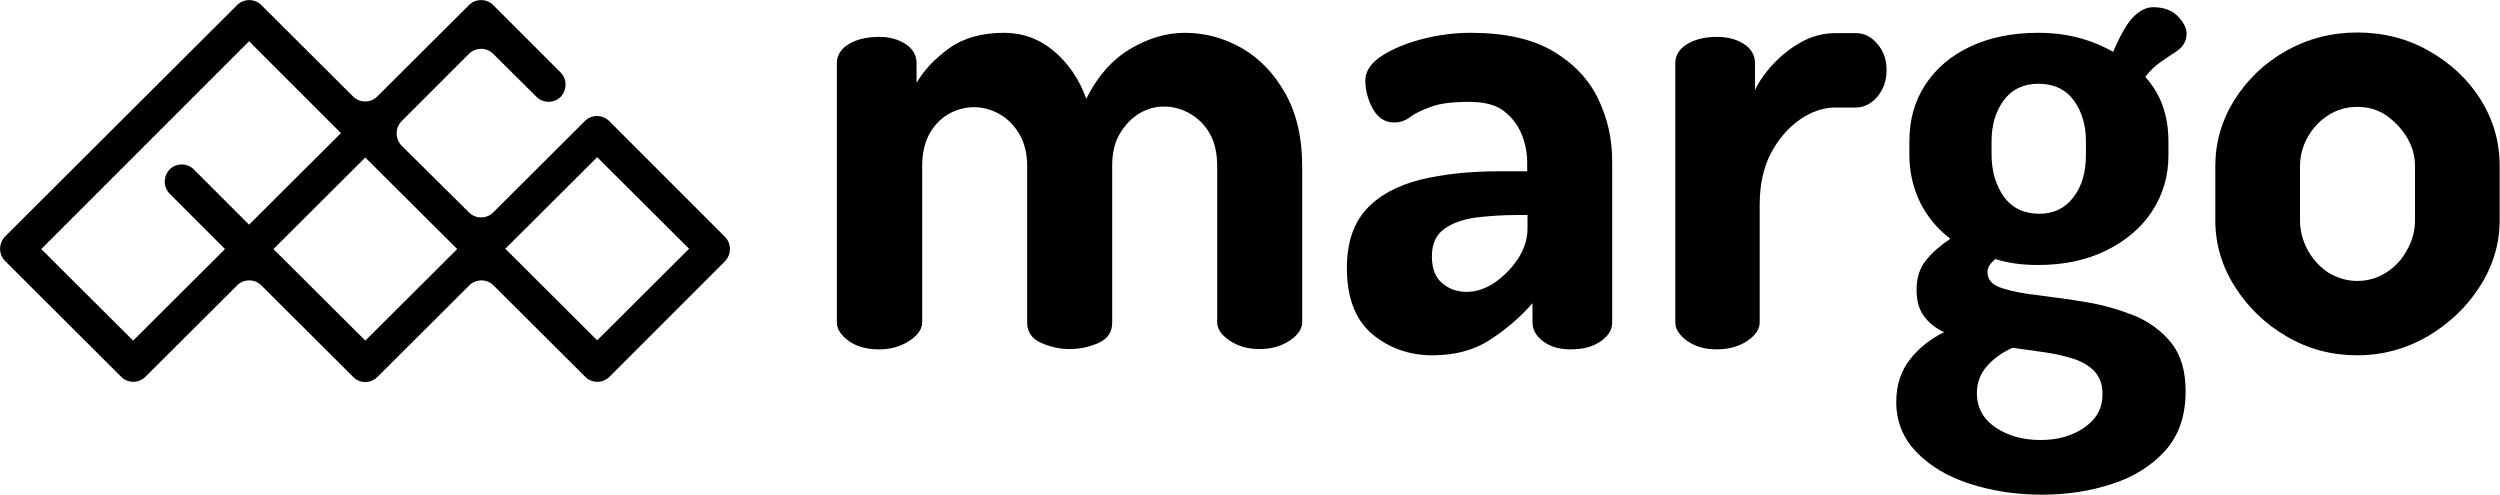
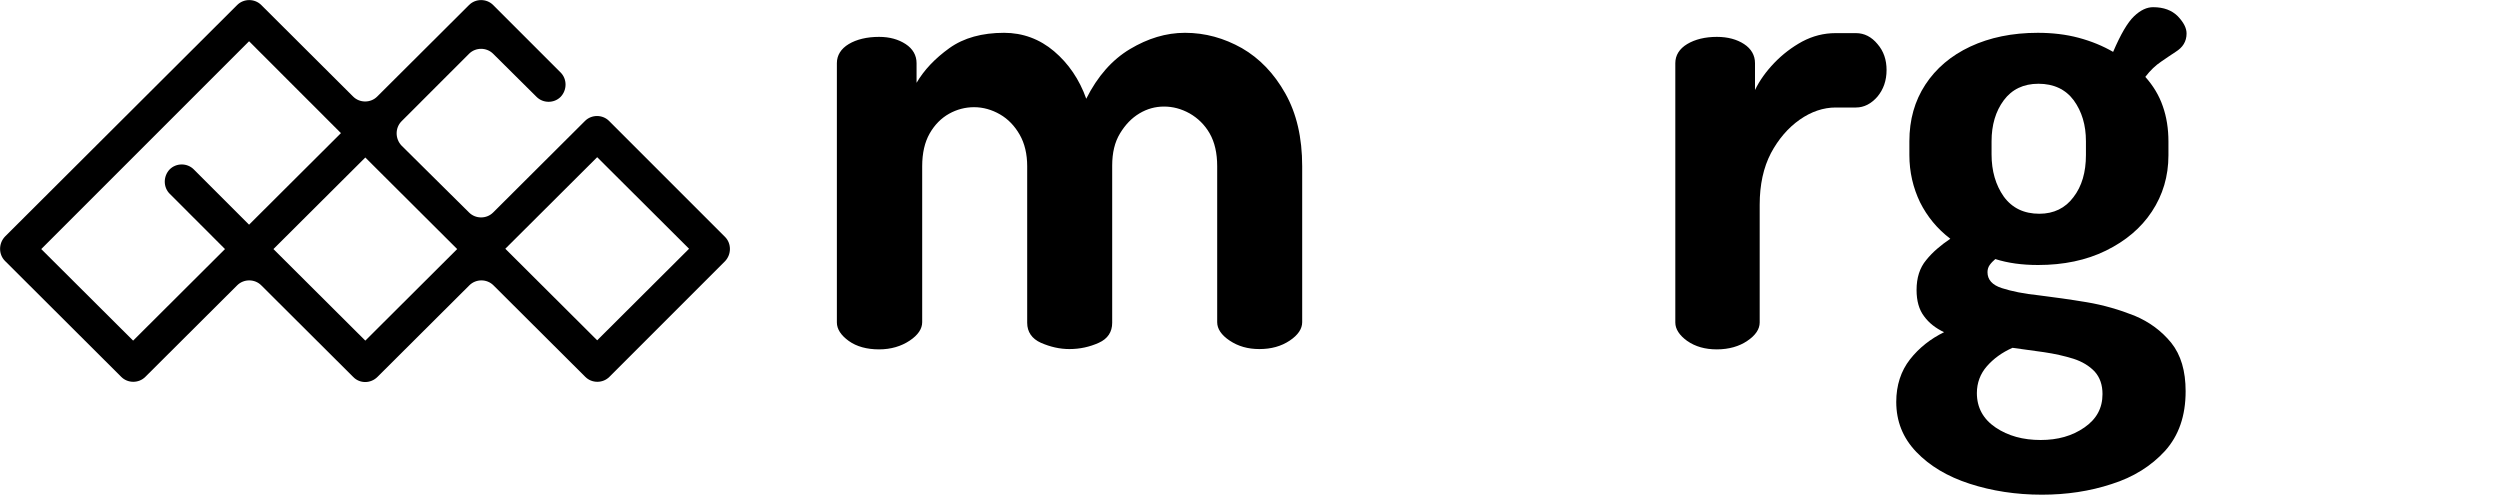
<svg xmlns="http://www.w3.org/2000/svg" version="1.1" id="Layer_1" x="0px" y="0px" width="800px" height="158.3px" viewBox="0 0 800 158.3" style="enable-background:new 0 0 800 158.3;" xml:space="preserve">
  <style type="text/css"> .st0{fill:url(#SVGID_1_);} .st1{fill:#FFFFFF;} .st2{fill:url(#SVGID_00000168110686368292808810000012935340401938670775_);} .st3{fill:url(#SVGID_00000077294496354674598580000002748669927680641197_);} .st4{fill:#B337D1;} .st5{fill:#0080FF;} .st6{fill:none;stroke:#848485;stroke-width:0.5;stroke-miterlimit:10;} .st7{fill:url(#SVGID_00000014622098000631053280000018401494698810007723_);} .st8{fill:url(#SVGID_00000025407009279917782670000011022361770580288135_);} .st9{fill:url(#SVGID_00000166636382265661928120000010734903578824460981_);} .st10{fill:url(#SVGID_00000016782223820208084870000017706093887775371138_);} .st11{fill:url(#SVGID_00000123442332303301675510000004367424874420485287_);} .st12{fill:url(#SVGID_00000036235885937915549930000001728561529584946308_);} .st13{fill:url(#SVGID_00000136381066177747204870000001219555529551591318_);} .st14{fill:url(#SVGID_00000132051376880177822370000006485663245545552008_);} .st15{fill:url(#SVGID_00000163754979150400060620000012597006942725266101_);} .st16{fill:url(#SVGID_00000090293913261546923580000011251099593596230291_);} .st17{fill:url(#SVGID_00000047743206532578695600000000538425558371121061_);} .st18{fill:url(#SVGID_00000170265476391258271920000009177641324992129420_);} .st19{fill:url(#SVGID_00000104691733239854753250000001458566103393704632_);} </style>
  <g>
    <g>
      <path d="M281.3,111.8c-3.9,0-7.2-0.9-9.7-2.7c-2.5-1.8-3.8-3.8-3.8-5.9v-83c0-2.5,1.3-4.6,3.8-6.1c2.5-1.5,5.8-2.3,9.7-2.3 c3.4,0,6.2,0.8,8.5,2.3c2.3,1.5,3.5,3.6,3.5,6.1v6.3c2.4-4.1,5.9-7.8,10.5-11.1c4.6-3.3,10.5-4.9,17.5-4.9c6,0,11.4,2,16,5.9 c4.6,3.9,8.1,9,10.3,15.2c3.6-7.2,8.3-12.5,14-15.9c5.7-3.4,11.5-5.2,17.6-5.2c6.5,0,12.5,1.7,18.2,4.9 c5.7,3.3,10.3,8.1,13.9,14.5c3.6,6.4,5.4,14.1,5.4,23.3v49.9c0,2.1-1.3,4.1-4,5.9c-2.7,1.8-5.9,2.7-9.7,2.7 c-3.7,0-6.8-0.9-9.5-2.7c-2.7-1.8-4-3.8-4-5.9V53.2c0-4.2-0.8-7.7-2.4-10.5c-1.6-2.8-3.8-4.9-6.4-6.4c-2.7-1.5-5.4-2.2-8.2-2.2 c-2.8,0-5.4,0.7-7.9,2.2c-2.5,1.5-4.5,3.6-6.2,6.4c-1.7,2.8-2.5,6.2-2.5,10.3v50.3c0,2.9-1.4,5.1-4.3,6.4c-2.9,1.3-6,2-9.4,2 c-3.1,0-6.1-0.7-9.1-2c-2.9-1.3-4.4-3.5-4.4-6.4V53.2c0-3.9-0.8-7.3-2.4-10.1c-1.6-2.8-3.7-5-6.3-6.5c-2.6-1.5-5.4-2.3-8.3-2.3 c-2.8,0-5.5,0.7-8,2.1c-2.5,1.4-4.6,3.5-6.2,6.3c-1.6,2.8-2.4,6.3-2.4,10.5v49.9c0,2.1-1.3,4.1-4,5.9 C288.4,110.8,285.1,111.8,281.3,111.8z" />
-       <path d="M458.4,113.7c-7.4,0-13.9-2.3-19.3-6.8c-5.4-4.6-8.1-11.6-8.1-21.2c0-8,2.1-14.2,6.2-18.7c4.1-4.5,9.9-7.6,17.3-9.5 c7.4-1.8,15.9-2.7,25.6-2.7h8.6V52c0-3.1-0.6-6.1-1.8-9.1c-1.2-2.9-3.1-5.4-5.7-7.4c-2.6-2-6.3-2.9-11.1-2.9 c-5.3,0-9.4,0.5-12.3,1.6c-2.9,1.1-5.1,2.1-6.6,3.3c-1.5,1.1-3.2,1.7-5.1,1.7c-2.9,0-5.2-1.5-6.8-4.4c-1.6-2.9-2.4-6-2.4-9.1 c0-2.9,1.8-5.6,5.4-7.9s8-4.1,13.2-5.4c5.2-1.3,10.2-1.9,15.2-1.9c11,0,19.7,2,26.3,5.9c6.6,3.9,11.4,9,14.4,15.2 c3,6.2,4.5,12.8,4.5,20v51.6c0,2.4-1.3,4.4-3.8,6.1c-2.5,1.7-5.7,2.5-9.5,2.5c-3.5,0-6.4-0.8-8.7-2.5c-2.3-1.7-3.5-3.7-3.5-6.1V97 c-3.8,4.4-8.2,8.2-13.4,11.6C471.9,112,465.7,113.7,458.4,113.7z M469.4,93.4c2.9,0,5.9-1,8.8-2.9c2.9-2,5.4-4.5,7.5-7.6 c2-3.1,3.1-6.3,3.1-9.7v-4.4h-3.2c-4.6,0-9.1,0.3-13.3,0.8c-4.2,0.6-7.6,1.8-10.2,3.7c-2.6,1.9-3.9,4.8-3.9,8.7 c0,3.9,1.1,6.8,3.3,8.6C463.7,92.5,466.3,93.4,469.4,93.4z" />
      <path d="M549.4,111.8c-3.8,0-6.9-0.9-9.5-2.7c-2.5-1.8-3.8-3.8-3.8-5.9v-83c0-2.5,1.3-4.6,3.8-6.1c2.5-1.5,5.7-2.3,9.5-2.3 c3.5,0,6.4,0.8,8.7,2.3c2.3,1.5,3.5,3.6,3.5,6.1v8.6c1.5-3.1,3.6-6,6.2-8.7c2.6-2.7,5.6-5,8.9-6.8c3.4-1.8,6.9-2.7,10.7-2.7h6.5 c2.7,0,5,1.2,6.9,3.5c2,2.3,2.9,5.1,2.9,8.3c0,3.4-1,6.2-2.9,8.5c-2,2.3-4.3,3.5-6.9,3.5h-6.5c-3.9,0-7.8,1.3-11.5,3.9 c-3.7,2.6-6.8,6.2-9.2,10.7c-2.4,4.6-3.6,10.1-3.6,16.5v37.7c0,2.1-1.3,4.1-4,5.9C556.6,110.8,553.3,111.8,549.4,111.8z" />
      <path d="M653.4,158.3c-8.3,0-16-1.2-23.1-3.5c-7.1-2.3-12.8-5.7-17.1-10.2c-4.3-4.5-6.4-9.8-6.4-16c0-5.3,1.5-9.9,4.4-13.6 c2.9-3.7,6.6-6.6,10.9-8.7c-2.7-1.3-4.8-2.9-6.4-5.1c-1.6-2.1-2.4-4.9-2.4-8.4c0-3.9,1-7.1,3.1-9.6c2-2.5,4.6-4.7,7.7-6.8 c-4.2-3.2-7.4-7.1-9.7-11.7c-2.2-4.6-3.4-9.6-3.4-15.1v-4.4c0-6.9,1.7-12.9,5.1-18.1c3.4-5.2,8.2-9.3,14.4-12.2 c6.2-2.9,13.4-4.4,21.6-4.4c4.6,0,9,0.5,13.1,1.6c4.1,1.1,7.7,2.6,11,4.5c2.4-5.6,4.6-9.4,6.7-11.4c2.1-2,4.1-2.9,6.1-2.9 c3.4,0,6,1,7.9,2.9c1.9,2,2.8,3.8,2.8,5.5c0,1.3-0.3,2.4-0.9,3.4c-0.6,1-1.5,1.8-2.6,2.5c-1.3,0.8-2.8,1.9-4.6,3.1 c-1.8,1.2-3.5,2.8-5.1,4.9c2.5,2.8,4.4,5.9,5.6,9.4c1.2,3.4,1.8,7.2,1.8,11.3v4.4c0,6.7-1.8,12.7-5.3,18 c-3.5,5.3-8.4,9.4-14.7,12.5c-6.3,3.1-13.6,4.6-21.7,4.6c-5.1,0-9.6-0.6-13.7-1.9c-0.7,0.6-1.3,1.2-1.8,1.9 c-0.5,0.7-0.7,1.5-0.7,2.3c0,2.4,1.5,4.1,4.6,5.1c3.1,1,7,1.8,11.8,2.3c4.8,0.6,9.9,1.3,15.3,2.2c5.4,0.9,10.5,2.4,15.3,4.3 c4.8,2,8.7,4.9,11.8,8.7c3.1,3.9,4.6,9,4.6,15.5c0,7.9-2.2,14.2-6.6,19.1c-4.4,4.8-10.1,8.4-17.1,10.6 C668.7,157.2,661.3,158.3,653.4,158.3z M653,140.8c5.5,0,10.1-1.3,14-4c3.9-2.7,5.8-6.2,5.8-10.7c0-2.9-0.8-5.3-2.5-7.2 c-1.7-1.8-4-3.2-6.8-4.1c-2.9-0.9-6-1.6-9.4-2.1c-3.4-0.5-6.7-0.9-10.1-1.4c-3.4,1.5-6.1,3.5-8.2,5.9c-2.1,2.4-3.2,5.3-3.2,8.6 c0,4.6,2,8.3,6,11C642.6,139.5,647.4,140.8,653,140.8z M652.6,68.4c4.6,0,8.3-1.8,10.9-5.3c2.7-3.5,4-8,4-13.5v-4.4 c0-5.2-1.3-9.5-3.9-13.1c-2.6-3.5-6.4-5.3-11.3-5.3c-4.8,0-8.5,1.8-11.1,5.3c-2.6,3.5-3.9,7.9-3.9,13.1v4.2 c0,5.3,1.3,9.8,3.9,13.5C643.9,66.6,647.7,68.4,652.6,68.4z" />
-       <path d="M754.3,113.7c-8.1,0-15.7-2-22.5-6c-6.9-4-12.4-9.3-16.6-15.9c-4.2-6.6-6.3-13.7-6.3-21.3V53.2c0-7.6,2-14.6,6.1-21.2 c4.1-6.5,9.6-11.8,16.5-15.7c6.9-3.9,14.6-5.9,22.8-5.9c8.3,0,15.9,1.9,22.8,5.8c6.9,3.9,12.5,9,16.6,15.5 c4.1,6.5,6.2,13.6,6.2,21.5v17.3c0,7.4-2.1,14.5-6.3,21.1c-4.2,6.6-9.8,11.9-16.7,16C770,111.6,762.4,113.7,754.3,113.7z M754.3,89.9c3.4,0,6.5-0.9,9.3-2.7c2.8-1.8,5.1-4.2,6.7-7.3c1.7-3,2.5-6.1,2.5-9.4V53.2c0-3.2-0.8-6.2-2.5-9.1 c-1.7-2.8-3.9-5.2-6.6-7.1c-2.7-1.9-5.9-2.8-9.4-2.8c-3.4,0-6.5,0.9-9.3,2.7c-2.8,1.8-5,4.2-6.6,7.1c-1.6,2.9-2.4,5.9-2.4,9.2 v17.3c0,3.2,0.8,6.4,2.4,9.4c1.6,3,3.8,5.4,6.6,7.3C747.8,88.9,750.9,89.9,754.3,89.9z" />
    </g>
    <path d="M191.1,50.3l-29.4,29.3l29.4,29.3l29.4-29.3L191.1,50.3z M113,120.6L83.6,91.3c-2.1-2.1-5.6-2.1-7.7,0l-29.4,29.3 c-2.1,2.1-5.6,2.1-7.7,0L1.6,83.5c-2.1-2.1-2.1-5.6,0-7.8L75.9,1.6c2.1-2.1,5.6-2.1,7.7,0L113,30.9c2.1,2.1,5.6,2.1,7.7,0 l29.4-29.3c2.1-2.1,5.6-2.1,7.7,0l21.6,21.6c2.1,2.1,2.1,5.6,0,7.8v0c-2.1,2.1-5.6,2.1-7.7,0l-13.9-13.8c-2.1-2.1-5.6-2.1-7.7,0 l-21.6,21.6c-2.1,2.1-2.1,5.6,0,7.8L150.1,68c2.1,2.1,5.6,2.1,7.7,0l29.4-29.3c2.1-2.1,5.6-2.1,7.7,0l37.1,37.1 c2.1,2.1,2.1,5.6,0,7.8L195,120.6c-2.1,2.1-5.6,2.1-7.7,0l-29.4-29.3c-2.1-2.1-5.6-2.1-7.7,0l-29.4,29.3 C118.6,122.8,115.1,122.8,113,120.6L113,120.6z M87.5,79.7l29.4,29.3l29.4-29.3l-29.4-29.3L87.5,79.7z M62,54.2l17.7,17.7 l29.4-29.3L79.7,13.2L13.2,79.7L42.6,109L72,79.7L54.3,62c-2.1-2.1-2.1-5.6,0-7.8l0,0C56.4,52.1,59.9,52.1,62,54.2z" />
  </g>
</svg>